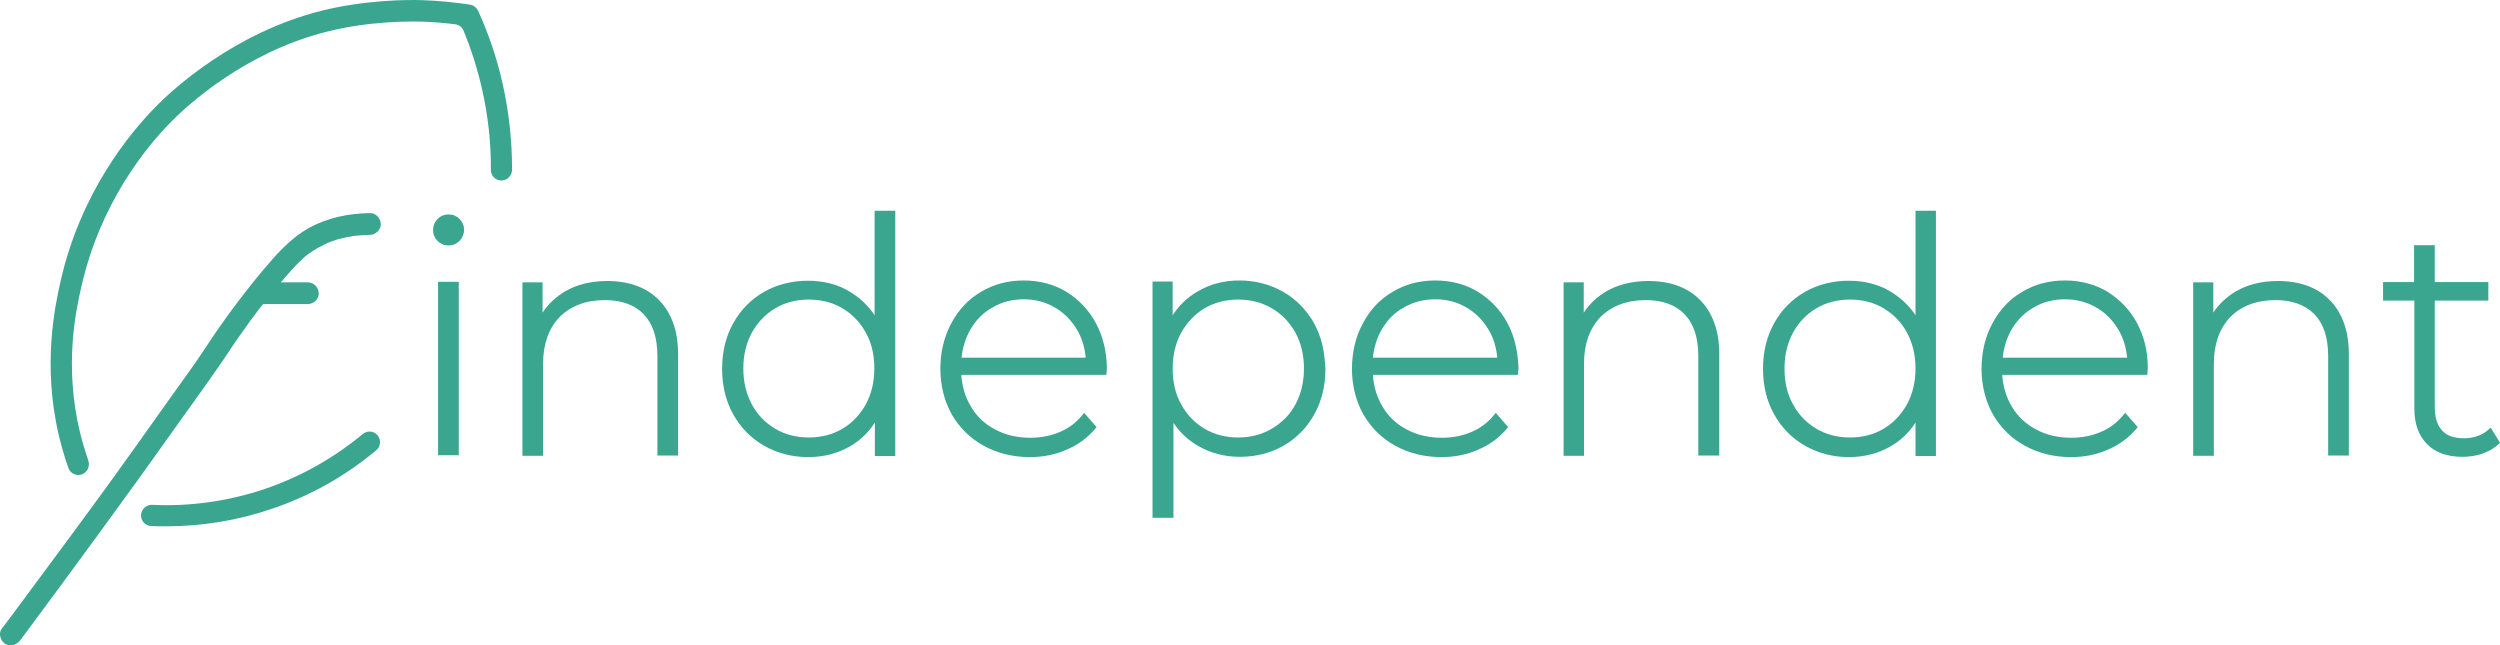
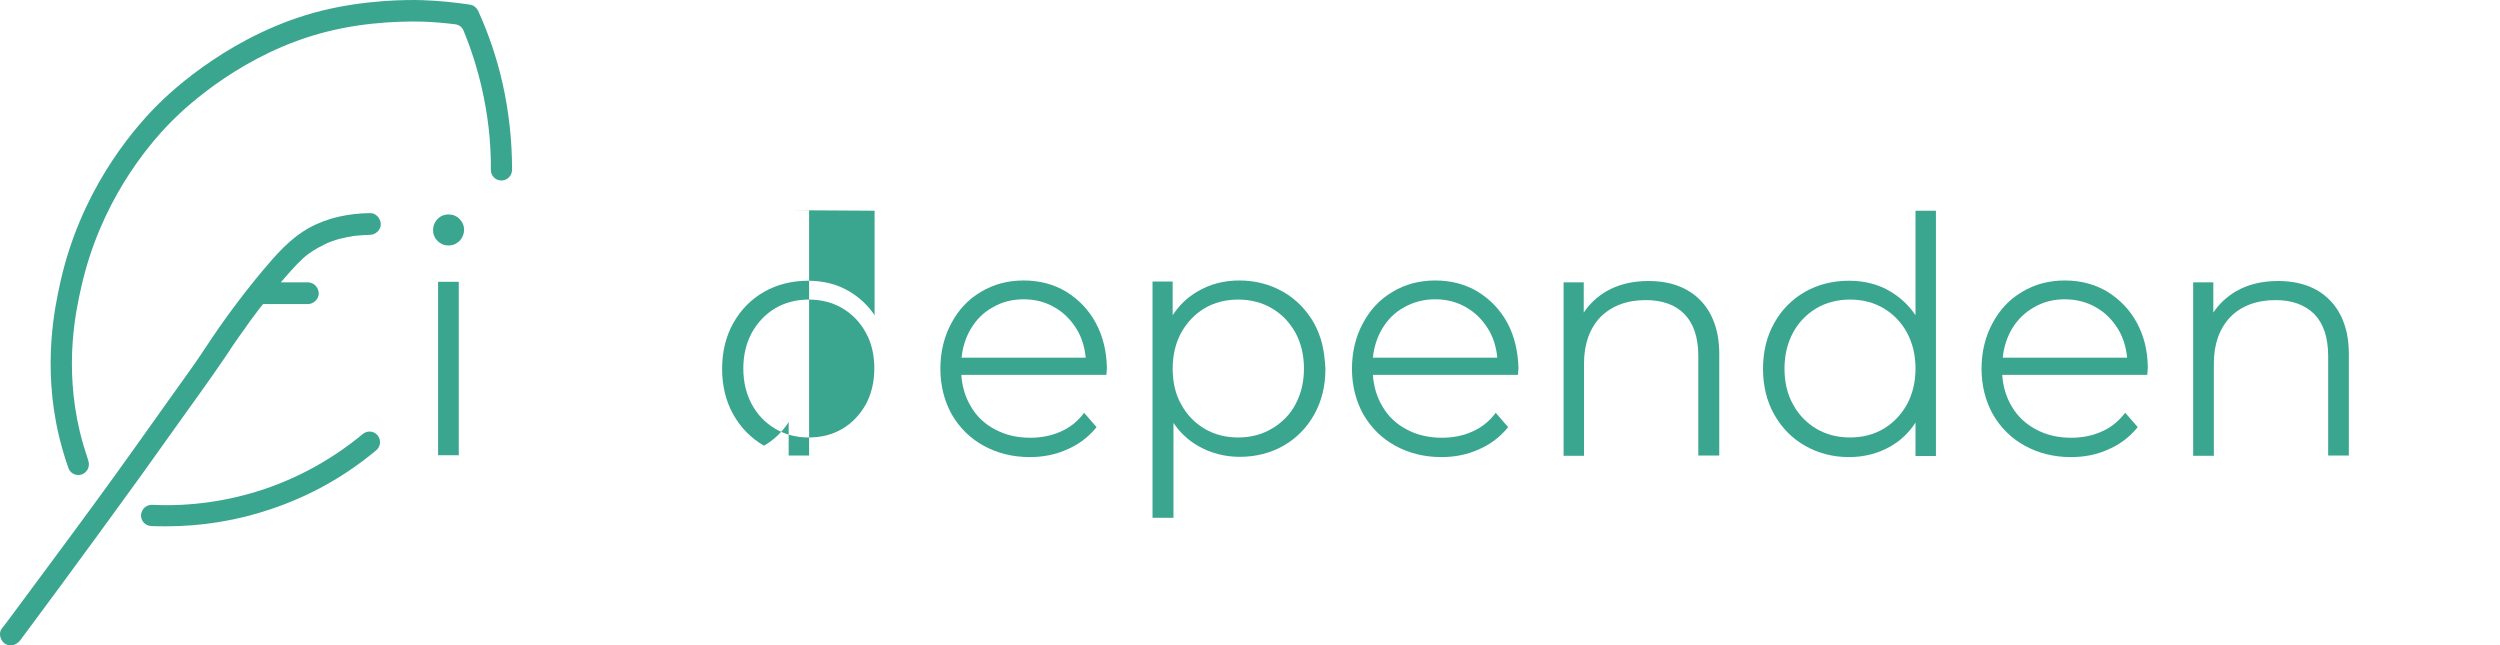
<svg xmlns="http://www.w3.org/2000/svg" id="uuid-2f339bf6-a11c-4b00-a2a6-c5addc1a4492" viewBox="0 0 942.69 243.36">
  <path d="m62.59,198.46c-1.9,0-3.7,0-5.6-.1-2.3-.1-4-2.1-3.8-4.3h0c.2-2.1,2-3.8,4.2-3.7,14.3.7,28.9-1.4,42.5-6,13.5-4.6,25.9-11.6,36.9-20.7,1.7-1.4,4.1-1.2,5.5.4h0c1.5,1.7,1.3,4.3-.4,5.7-11.7,9.8-24.9,17.2-39.4,22.1-12.8,4.4-26.4,6.6-39.9,6.6Z" fill="#3ba68f" stroke-width="0" />
  <path d="m189.09,68.06h0c-2.3,0-4-1.8-4-4,.1-10.4-1.1-20.7-3.4-30.8-1.7-7.4-4-14.7-6.9-21.7-.5-1.3-1.7-2.2-3.1-2.4-4.2-.5-8.4-.9-12.6-1-4.4-.1-19.8-.3-35.9,3.8-31,7.8-52.7,27.9-58.6,33.9-9.6,9.7-26.8,30.8-33.9,62.2-2,8.8-6.6,29.4-.6,54.7.9,3.7,2,7.3,3.2,10.9.4,1.2.3,2.5-.4,3.6,0,0,0,.1-.1.1-1.8,2.7-5.9,2.2-7-.9-1.4-3.9-2.5-7.8-3.5-11.8-6.5-27.2-1.4-49.8.5-58.4,7.5-33.4,25.8-55.7,36-66.1,6.3-6.4,29.4-27.8,62.4-36.1C137.79-.04,153.39-.14,159.29.06c6,.2,12,.8,18,1.7h0c1.3.2,2.4,1.1,3,2.3h0c4,8.8,7.1,18,9.2,27.3,2.4,10.7,3.6,21.6,3.6,32.6,0,2.3-1.8,4.1-4,4.1Z" fill="#3ba68f" stroke-width="0" />
  <rect x="165.19" y="106.26" width="7.8" height="65.4" fill="#3ba68f" stroke-width="0" />
  <path d="m174.99,86.66c0,1.6-.6,3-1.7,4.2-1.2,1.1-2.5,1.7-4.2,1.7-1.6,0-3-.6-4.1-1.7-1.1-1.1-1.7-2.5-1.7-4.1s.6-3,1.7-4.2c1.1-1.1,2.5-1.7,4.2-1.7,1.6,0,3,.6,4.1,1.7,1.1,1.1,1.7,2.5,1.7,4.1Z" fill="#3ba68f" stroke-width="0" />
-   <path d="m255.69,133.66v38.1h-7.8v-37.6c0-6.9-1.8-12.2-5.2-15.7-3.4-3.5-8.3-5.3-14.6-5.3-7.2,0-12.9,2.2-17.1,6.4-4.1,4.3-6.2,10.2-6.2,17.5v34.8h-7.8v-65.4h7.6v11.4c2.2-3.3,5-5.9,8.5-8,4.5-2.6,9.8-3.9,15.9-3.9,8.2,0,14.8,2.4,19.5,7.2,2.4,2.4,4.2,5.4,5.4,8.8,1.2,3.3,1.8,7.2,1.8,11.7Z" fill="#3ba68f" stroke-width="0" />
-   <path d="m329.79,79.46v39.4c-2.5-3.7-5.6-6.6-9.4-8.9-4.6-2.8-9.9-4.1-15.8-4.1s-11.6,1.4-16.5,4.2-8.8,6.8-11.6,11.8c-2.8,5-4.2,10.8-4.2,17.2s1.4,12.2,4.2,17.2c2.8,5,6.7,9,11.6,11.8s10.5,4.3,16.6,4.3,11.2-1.4,15.9-4.1c3.8-2.2,6.9-5.2,9.3-8.9v12.6h7.7v-92.5h-7.8Zm-24.8,85.5c-4.7,0-9-1.1-12.7-3.3s-6.7-5.3-8.8-9.2c-2.1-3.9-3.2-8.4-3.2-13.5s1.1-9.6,3.2-13.5c2.2-3.9,5.1-7,8.8-9.2,3.7-2.2,8-3.3,12.7-3.3s9,1.1,12.7,3.3,6.7,5.3,8.8,9.2c2.2,3.9,3.2,8.5,3.2,13.5s-1.1,9.6-3.2,13.5c-2.2,3.9-5.1,7-8.8,9.2-3.7,2.2-8,3.3-12.7,3.3Z" fill="#3ba68f" stroke-width="0" />
+   <path d="m329.79,79.46v39.4c-2.5-3.7-5.6-6.6-9.4-8.9-4.6-2.8-9.9-4.1-15.8-4.1s-11.6,1.4-16.5,4.2-8.8,6.8-11.6,11.8c-2.8,5-4.2,10.8-4.2,17.2s1.4,12.2,4.2,17.2c2.8,5,6.7,9,11.6,11.8c3.8-2.2,6.9-5.2,9.3-8.9v12.6h7.7v-92.5h-7.8Zm-24.8,85.5c-4.7,0-9-1.1-12.7-3.3s-6.7-5.3-8.8-9.2c-2.1-3.9-3.2-8.4-3.2-13.5s1.1-9.6,3.2-13.5c2.2-3.9,5.1-7,8.8-9.2,3.7-2.2,8-3.3,12.7-3.3s9,1.1,12.7,3.3,6.7,5.3,8.8,9.2c2.2,3.9,3.2,8.5,3.2,13.5s-1.1,9.6-3.2,13.5c-2.2,3.9-5.1,7-8.8,9.2-3.7,2.2-8,3.3-12.7,3.3Z" fill="#3ba68f" stroke-width="0" />
  <path d="m413.19,121.76c-2.7-5-6.5-8.9-11.2-11.8-4.7-2.8-10.1-4.2-16-4.2s-11.3,1.4-16.1,4.3c-4.8,2.8-8.5,6.8-11.2,11.9-2.7,5-4.1,10.8-4.1,17.1s1.5,12.2,4.3,17.2c2.9,5,6.9,9,12,11.8s10.9,4.3,17.4,4.3c5,0,9.6-.9,13.9-2.8,4.3-1.8,7.9-4.5,10.8-7.9l.5-.6-4.7-5.4-.6.8c-2.3,2.8-5.1,5-8.5,6.4-3.4,1.5-7.2,2.2-11.2,2.2-4.9,0-9.3-1-13.2-3.1-3.9-2-7-4.9-9.2-8.7-2.1-3.5-3.3-7.5-3.6-11.9h54.7l.2-2.5h0c-.1-6.4-1.5-12.1-4.2-17.1Zm-27.2-8.9c4.3,0,8.2,1,11.6,3,3.4,1.9,6.2,4.7,8.3,8.1,2,3.2,3.1,6.8,3.5,10.9h-46.8c.4-4,1.6-7.7,3.5-10.9,2.1-3.5,4.8-6.2,8.3-8.1,3.4-2,7.3-3,11.6-3Z" fill="#3ba68f" stroke-width="0" />
  <path d="m498.59,129.86c-.7-2.9-1.8-5.6-3.1-8-1.4-2.5-3.1-4.7-5-6.7-1.9-1.9-4.1-3.7-6.6-5.1-4.9-2.8-10.5-4.3-16.5-4.3s-11.2,1.4-15.9,4.2c-3.8,2.2-6.9,5.2-9.3,8.9v-12.7h-7.6v89.1h7.9v-35.8c2.4,3.6,5.5,6.5,9.3,8.7,4.7,2.7,10,4.1,15.7,4.1,6,0,11.6-1.4,16.5-4.2s8.8-6.8,11.6-11.8,4.2-10.8,4.2-17.2c-.2-3.3-.5-6.3-1.2-9.2Zm-31.7,35.1c-4.7,0-9-1.1-12.7-3.3s-6.7-5.3-8.8-9.2c-2.2-3.9-3.2-8.4-3.2-13.5s1.1-9.6,3.2-13.5c2.2-3.9,5.1-7,8.8-9.2s8-3.3,12.7-3.3,9,1.1,12.7,3.3c3.8,2.2,6.7,5.3,8.9,9.2,2.1,3.9,3.2,8.4,3.2,13.5s-1.1,9.6-3.2,13.5c-1,1.9-2.3,3.7-3.8,5.2s-3.2,2.9-5,3.9c-3.8,2.3-8.1,3.4-12.8,3.4Z" fill="#3ba68f" stroke-width="0" />
  <path d="m568.39,121.76c-2.7-5-6.5-8.9-11.2-11.8-4.7-2.8-10.1-4.2-16-4.2s-11.3,1.4-16.1,4.3c-4.8,2.8-8.5,6.8-11.2,11.9-2.7,5-4.1,10.8-4.1,17.1s1.5,12.2,4.3,17.2c2.9,5,6.9,9,12,11.8s10.9,4.3,17.4,4.3c5,0,9.6-.9,13.9-2.8,4.3-1.8,7.9-4.5,10.8-7.9l.5-.6-4.7-5.4-.6.8c-2.3,2.8-5.1,5-8.5,6.4-3.4,1.5-7.2,2.2-11.2,2.2-4.9,0-9.3-1-13.2-3.1-3.9-2-7-4.9-9.2-8.7-2.1-3.5-3.3-7.5-3.6-11.9h54.7l.2-2.5h0c-.2-6.4-1.5-12.1-4.2-17.1Zm-27.2-8.9c4.3,0,8.2,1,11.6,3,3.4,1.9,6.2,4.7,8.3,8.1,2,3.2,3.1,6.8,3.5,10.9h-46.9c.4-4,1.6-7.7,3.5-10.9,2.1-3.5,4.8-6.2,8.3-8.1,3.5-2,7.4-3,11.7-3Z" fill="#3ba68f" stroke-width="0" />
  <path d="m648.29,133.66v38.1h-7.9v-37.6c0-6.9-1.8-12.2-5.2-15.7s-8.3-5.3-14.6-5.3c-7.2,0-12.9,2.2-17.1,6.4-4.1,4.3-6.2,10.2-6.2,17.5v34.8h-7.7v-65.4h7.6v11.4c2.2-3.3,5-5.9,8.5-8,4.5-2.6,9.8-3.9,15.9-3.9,8.2,0,14.8,2.4,19.5,7.2,2.4,2.4,4.2,5.4,5.4,8.8,1.2,3.3,1.8,7.2,1.8,11.7Z" fill="#3ba68f" stroke-width="0" />
  <path d="m722.29,79.46v39.4c-2.5-3.7-5.6-6.6-9.4-8.9-4.6-2.8-9.9-4.1-15.8-4.1s-11.6,1.4-16.5,4.2-8.8,6.8-11.6,11.8-4.2,10.8-4.2,17.2,1.4,12.2,4.2,17.2,6.7,9,11.6,11.8c4.9,2.8,10.5,4.3,16.5,4.3s11.2-1.4,15.9-4.1c3.8-2.2,6.9-5.2,9.3-8.9v12.6h7.7v-92.5h-7.7Zm-24.7,85.5c-4.7,0-9-1.1-12.7-3.3s-6.7-5.3-8.8-9.2c-2.2-3.9-3.2-8.5-3.2-13.5s1.1-9.6,3.2-13.5c2.1-3.9,5.1-7,8.8-9.2s8-3.3,12.7-3.3,9,1.1,12.7,3.3,6.7,5.3,8.8,9.2,3.2,8.4,3.2,13.5-1.1,9.6-3.2,13.5c-2.2,3.9-5.1,7-8.8,9.2s-8,3.3-12.7,3.3Z" fill="#3ba68f" stroke-width="0" />
  <path d="m805.79,121.76c-2.7-5-6.5-8.9-11.2-11.8-4.7-2.8-10.1-4.2-16-4.2s-11.3,1.4-16.1,4.3c-4.8,2.8-8.5,6.8-11.2,11.9-2.7,5-4.1,10.8-4.1,17.1s1.5,12.2,4.3,17.2c2.9,5,6.9,9,12,11.8s10.9,4.3,17.4,4.3c5,0,9.7-.9,13.9-2.8,4.3-1.8,7.9-4.5,10.8-7.9l.5-.6-4.7-5.4-.7.8c-2.3,2.8-5.1,5-8.5,6.4-3.4,1.5-7.2,2.2-11.2,2.2-4.9,0-9.3-1-13.2-3.1-3.8-2-7-4.9-9.2-8.7-2.1-3.5-3.3-7.5-3.6-11.9h54.7l.2-2.5h0c0-6.4-1.4-12.1-4.1-17.1Zm-27.2-8.9c4.3,0,8.2,1,11.7,3,3.4,1.9,6.2,4.7,8.3,8.1,2,3.2,3.1,6.9,3.5,10.9h-46.9c.4-4,1.6-7.7,3.5-10.9,2.1-3.5,4.9-6.2,8.3-8.1,3.4-2,7.3-3,11.6-3Z" fill="#3ba68f" stroke-width="0" />
  <path d="m885.69,133.66v38.1h-7.8v-37.6c0-6.9-1.8-12.2-5.2-15.7-3.5-3.5-8.4-5.3-14.6-5.3-7.2,0-13,2.2-17.1,6.4-4.1,4.3-6.2,10.2-6.2,17.5v34.8h-7.8v-65.4h7.6v11.4c2.2-3.3,5-5.9,8.5-8,4.5-2.6,9.8-3.9,15.9-3.9,8.2,0,14.8,2.4,19.5,7.2,2.4,2.4,4.2,5.4,5.4,8.8,1.2,3.3,1.8,7.2,1.8,11.7Z" fill="#3ba68f" stroke-width="0" />
-   <path d="m942.69,166.96l-.5.5c-1.6,1.5-3.7,2.7-6.1,3.6-2.4.8-5,1.2-7.5,1.2-5.8,0-10.3-1.6-13.4-4.8-3.2-3.2-4.8-7.7-4.8-13.4v-40.7h-11.8v-7h11.7v-13.9h7.8v13.9h20.2v7h-20.2v40.1c0,3.9.9,6.9,2.8,8.9,1.8,2,4.6,2.9,8.2,2.9s6.9-1.1,9.3-3.3l.8-.7,3.5,5.7Z" fill="#3ba68f" stroke-width="0" />
  <path d="m143.59,84.46c.1,2.2-2,4.1-4.1,4.1-1.3,0-2.5.1-3.8.2-.7.1-1.5.1-2.2.2h0c-.2,0-.9.1-1,.2-.4.1-.9.2-1.4.2-2,.4-4,.9-5.9,1.6-1.2.4-1.5.6-2.6,1.1-1,.5-1.9,1-2.9,1.5-1.2.7-2.3,1.4-3.4,2.2-2.8,2-5.9,5.6-8.5,8.5-.6.7-1.3,1.5-1.9,2.2h10.2c2.3,0,4,1.9,4.1,4.1.1,2.2-2,4.1-4.1,4.1h-16.9c-.4.5-.8,1-1.2,1.5h0c-.1.2-.3.3-.4.5-.6.8-1.1,1.5-1.7,2.3-1.1,1.4-2.2,2.9-3.2,4.4-1.7,2.4-3.4,4.7-5,7.1-1.1,1.7-2.2,3.4-3.4,5.1-5.1,7.5-10.4,14.8-15.7,22.2-10.2,14.4-20.5,28.7-30.9,42.9-10.1,13.8-20,27.3-30,40.7-1.4,1.8-3.5,2.6-5.6,1.5-1.8-1-2.8-3.9-1.5-5.7,1-1.3,1.9-2.5,2.9-3.8,10.4-14.1,20.9-28.1,31.2-42.2,10.3-14,20.4-28.3,30.5-42.5,4.2-5.9,8.5-11.7,12.4-17.7,6.5-9.9,13.6-19.5,21.2-28.6,5.3-6.3,10.6-12.5,17.9-16.5,6.9-3.8,14.9-5.4,22.8-5.5,2.2-.1,4,1.9,4.1,4.1Z" fill="#3ba68f" stroke-width="0" />
</svg>